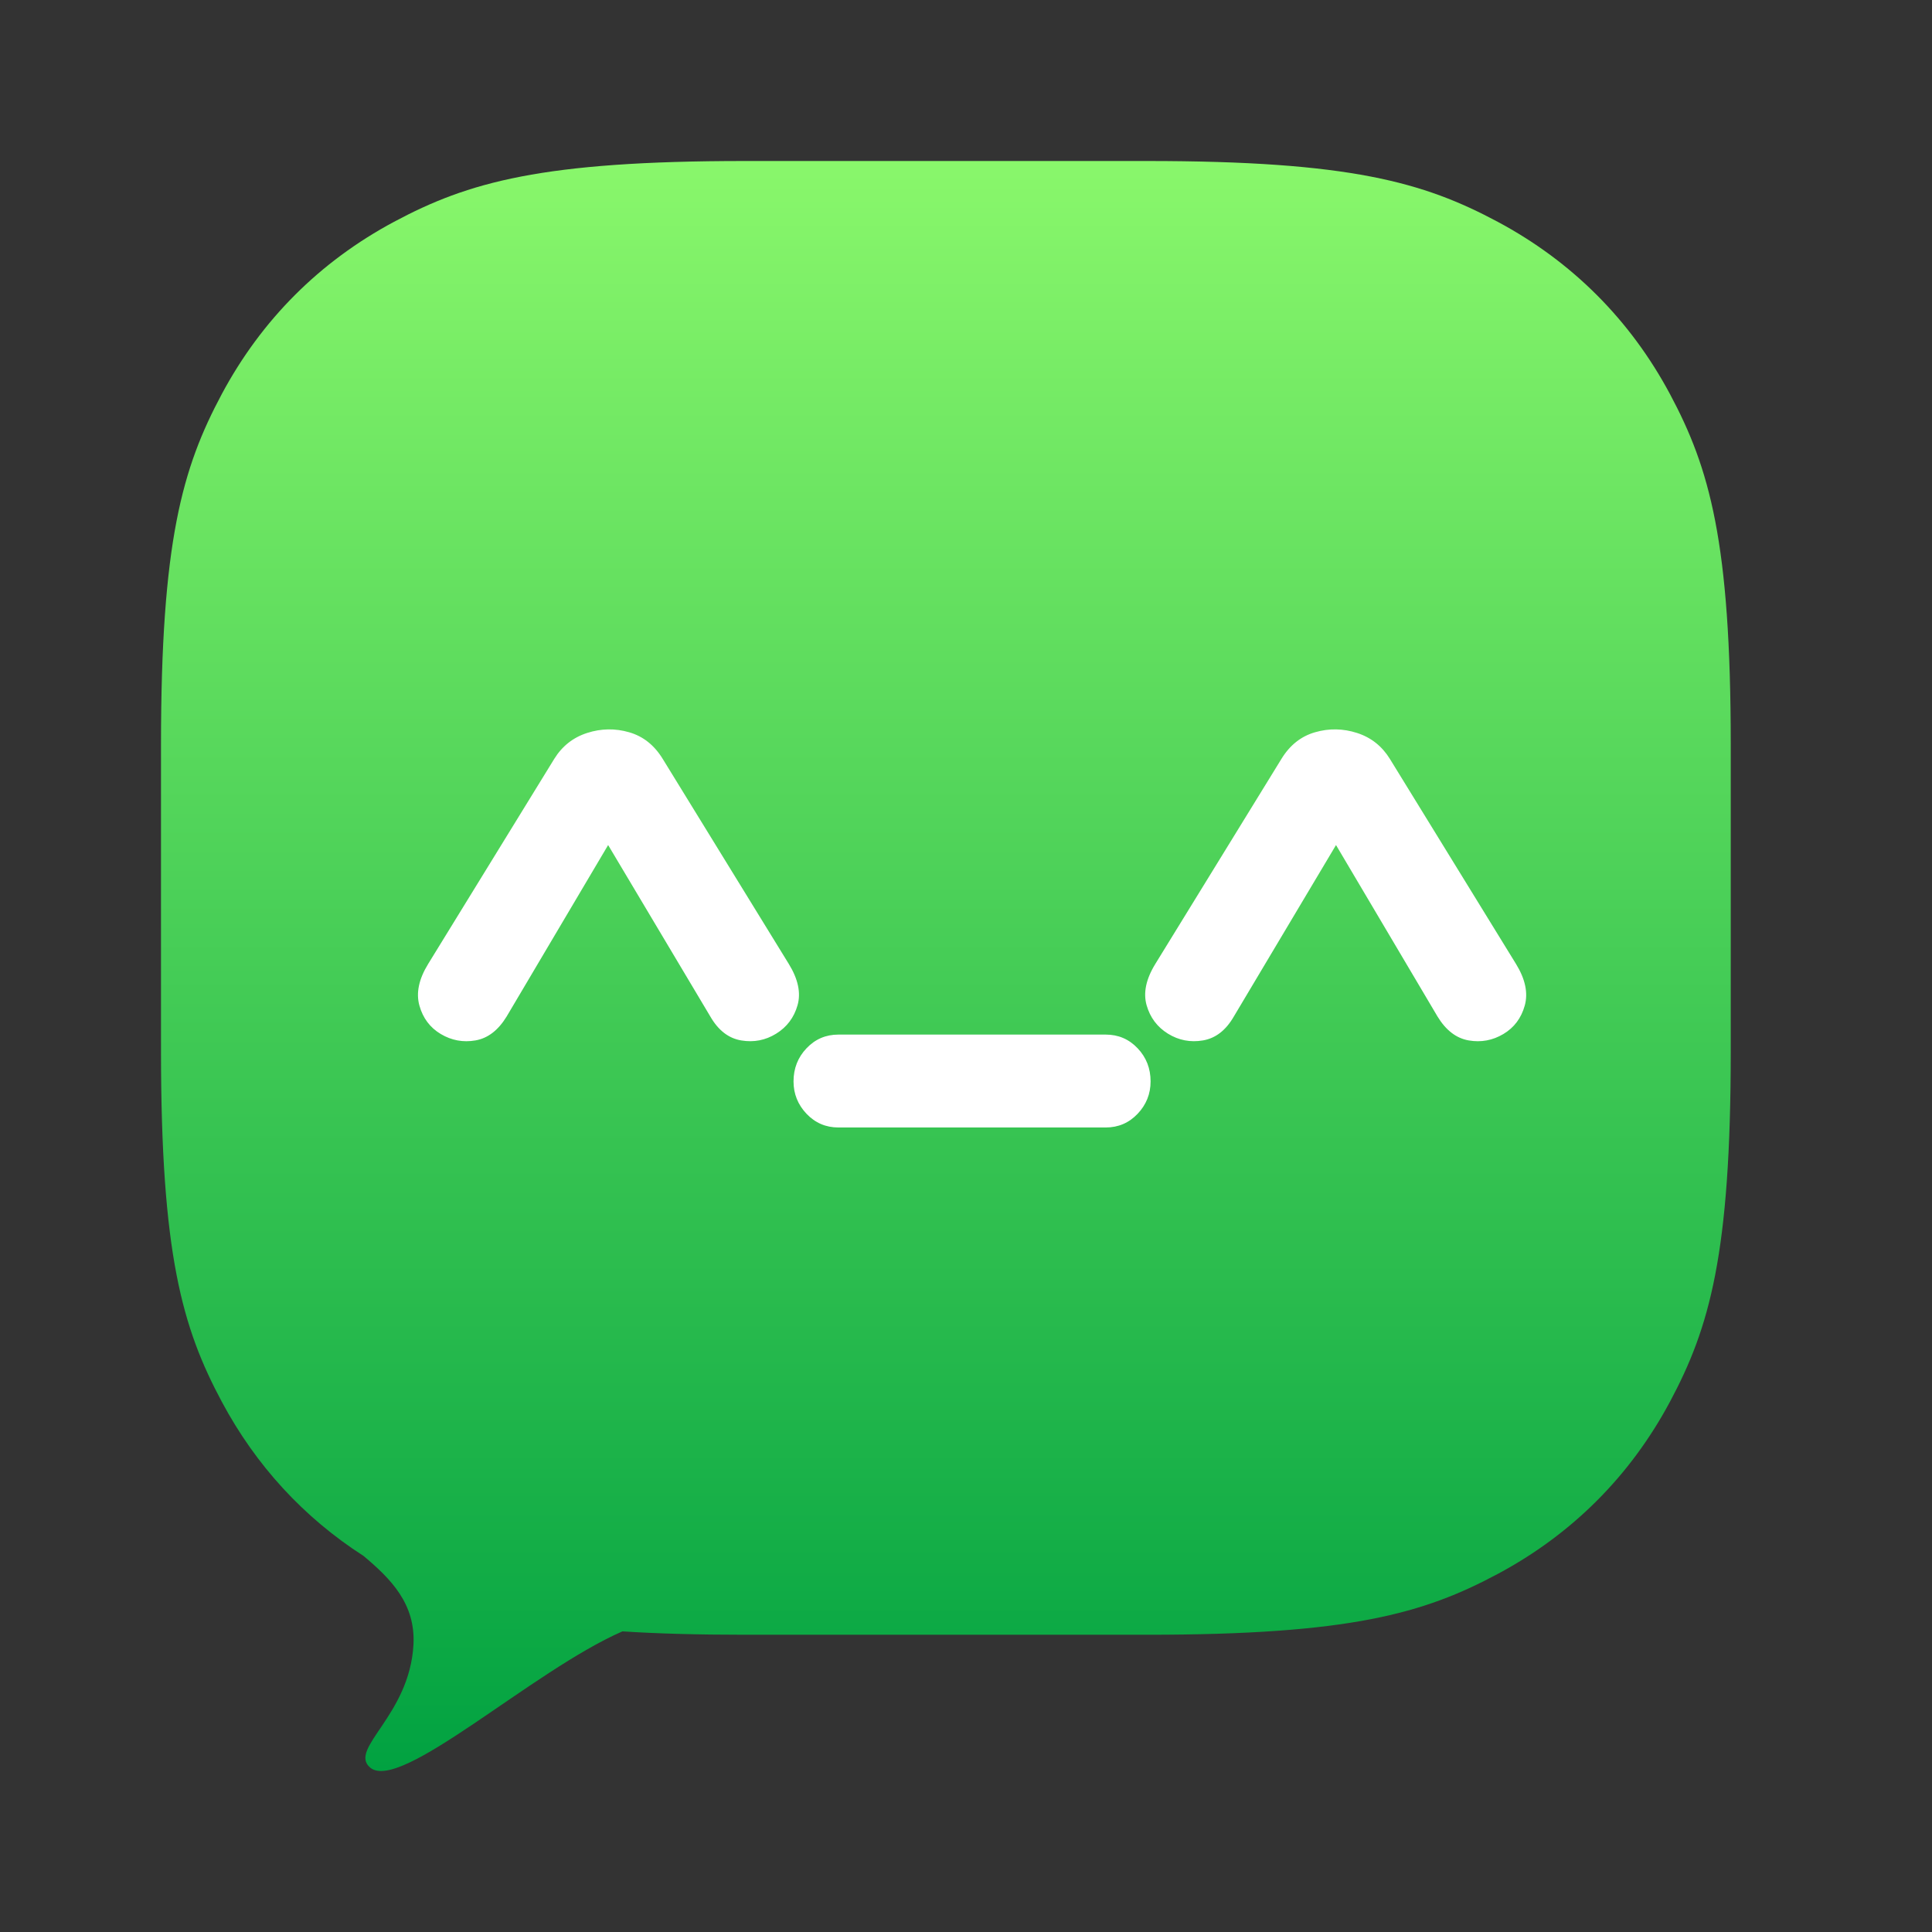
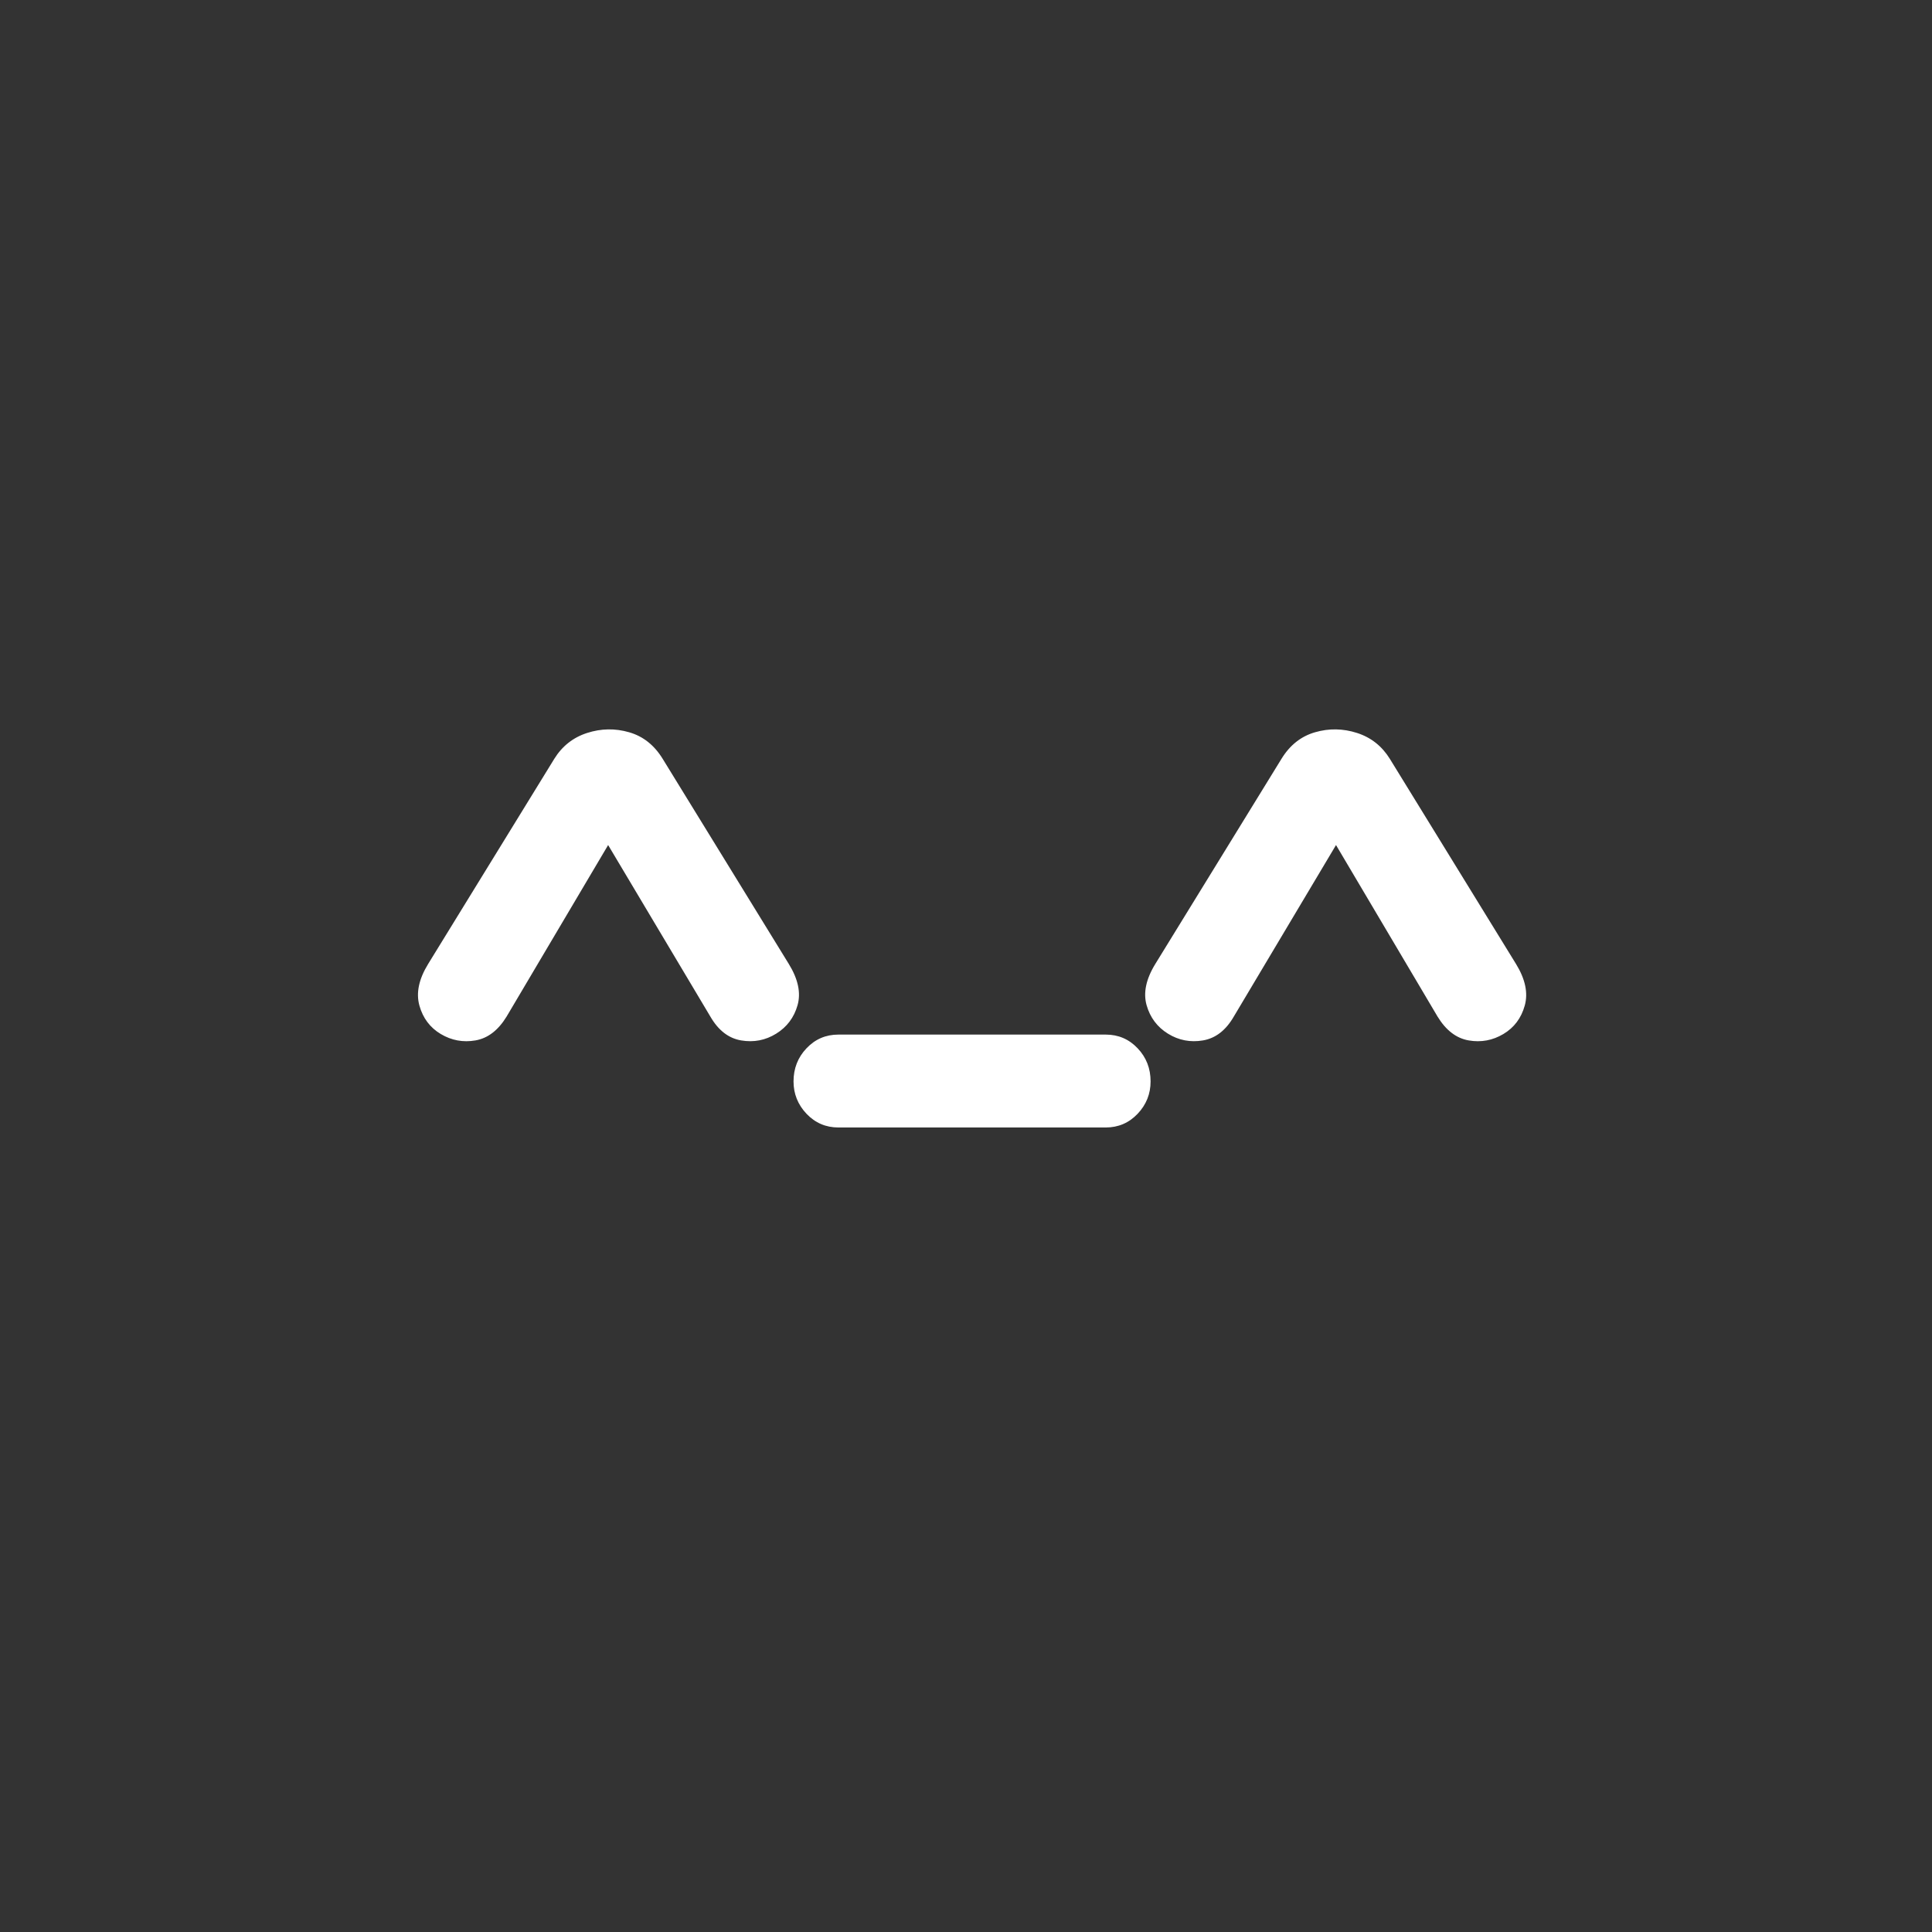
<svg xmlns="http://www.w3.org/2000/svg" width="48px" height="48px" viewBox="0 0 48 48" version="1.1">
  <rect x="0" y="0" width="48" height="48" fill="#333333" stroke="none" />
  <title>Favion</title>
  <defs>
    <linearGradient x1="50%" y1="0%" x2="50%" y2="98.611%" id="linearGradient-1">
      <stop stop-color="#89F76B" offset="0%" />
      <stop stop-color="#01A241" offset="100%" />
    </linearGradient>
  </defs>
  <g id="Favion" stroke="none" fill="none">
-     <path d="M28.494,4 C33.538,4 35.367,4.525 37.211,5.511 C39.055,6.498 40.502,7.945 41.489,9.789 C42.475,11.633 43,13.462 43,18.506 L43,26.11 C43,31.153 42.475,32.983 41.489,34.827 C40.502,36.671 39.055,38.118 37.211,39.104 C35.367,40.09 33.538,40.615 28.494,40.615 L18.506,40.615 C17.331,40.615 16.331,40.587 15.464,40.531 C13.222,41.509 9.935,44.551 9.194,43.913 C8.651,43.445 10.174,42.625 10.272,40.867 C10.329,39.847 9.711,39.226 9.032,38.657 C7.545,37.701 6.358,36.41 5.511,34.827 C4.525,32.983 4,31.153 4,26.11 L4,18.506 C4,13.462 4.525,11.633 5.511,9.789 C6.498,7.945 7.945,6.498 9.789,5.511 C11.633,4.525 13.462,4 18.506,4 L28.494,4 Z" id="Combined-Shape" fill="url(#linearGradient-1)" fill-rule="evenodd" />
    <path d="M17.649,25.257 L15.109,20.995 L12.586,25.257 C12.377,25.598 12.119,25.796 11.812,25.849 C11.505,25.902 11.218,25.849 10.951,25.69 C10.684,25.531 10.507,25.295 10.42,24.983 C10.333,24.67 10.406,24.325 10.638,23.948 L13.769,18.856 C13.966,18.537 14.239,18.322 14.587,18.21 C14.935,18.098 15.283,18.092 15.631,18.193 C15.979,18.293 16.257,18.514 16.466,18.856 L19.597,23.948 C19.829,24.325 19.902,24.667 19.815,24.974 C19.728,25.28 19.551,25.516 19.284,25.681 C19.018,25.846 18.728,25.902 18.414,25.849 C18.101,25.796 17.846,25.598 17.649,25.257 Z M30.653,25.257 L33.193,20.995 L35.716,25.257 C35.924,25.598 36.182,25.796 36.49,25.849 C36.797,25.902 37.084,25.849 37.351,25.69 C37.618,25.531 37.795,25.295 37.882,24.983 C37.969,24.67 37.896,24.325 37.664,23.948 L34.532,18.856 C34.335,18.537 34.063,18.322 33.715,18.21 C33.367,18.098 33.019,18.092 32.671,18.193 C32.323,18.293 32.045,18.514 31.836,18.856 L28.704,23.948 C28.472,24.325 28.4,24.667 28.487,24.974 C28.574,25.28 28.751,25.516 29.017,25.681 C29.284,25.846 29.574,25.902 29.887,25.849 C30.2,25.796 30.456,25.598 30.653,25.257 Z M19.715,26.867 C19.715,26.545 19.823,26.27 20.038,26.044 C20.253,25.817 20.517,25.704 20.831,25.704 L27.471,25.704 C27.785,25.704 28.049,25.817 28.264,26.044 C28.479,26.27 28.586,26.545 28.586,26.867 C28.586,27.177 28.479,27.445 28.264,27.672 C28.049,27.898 27.785,28.012 27.471,28.012 L20.831,28.012 C20.517,28.012 20.253,27.898 20.038,27.672 C19.823,27.445 19.715,27.177 19.715,26.867 Z" id="Shape" fill="#FFFFFF" fill-rule="nonzero" />
  </g>
</svg>